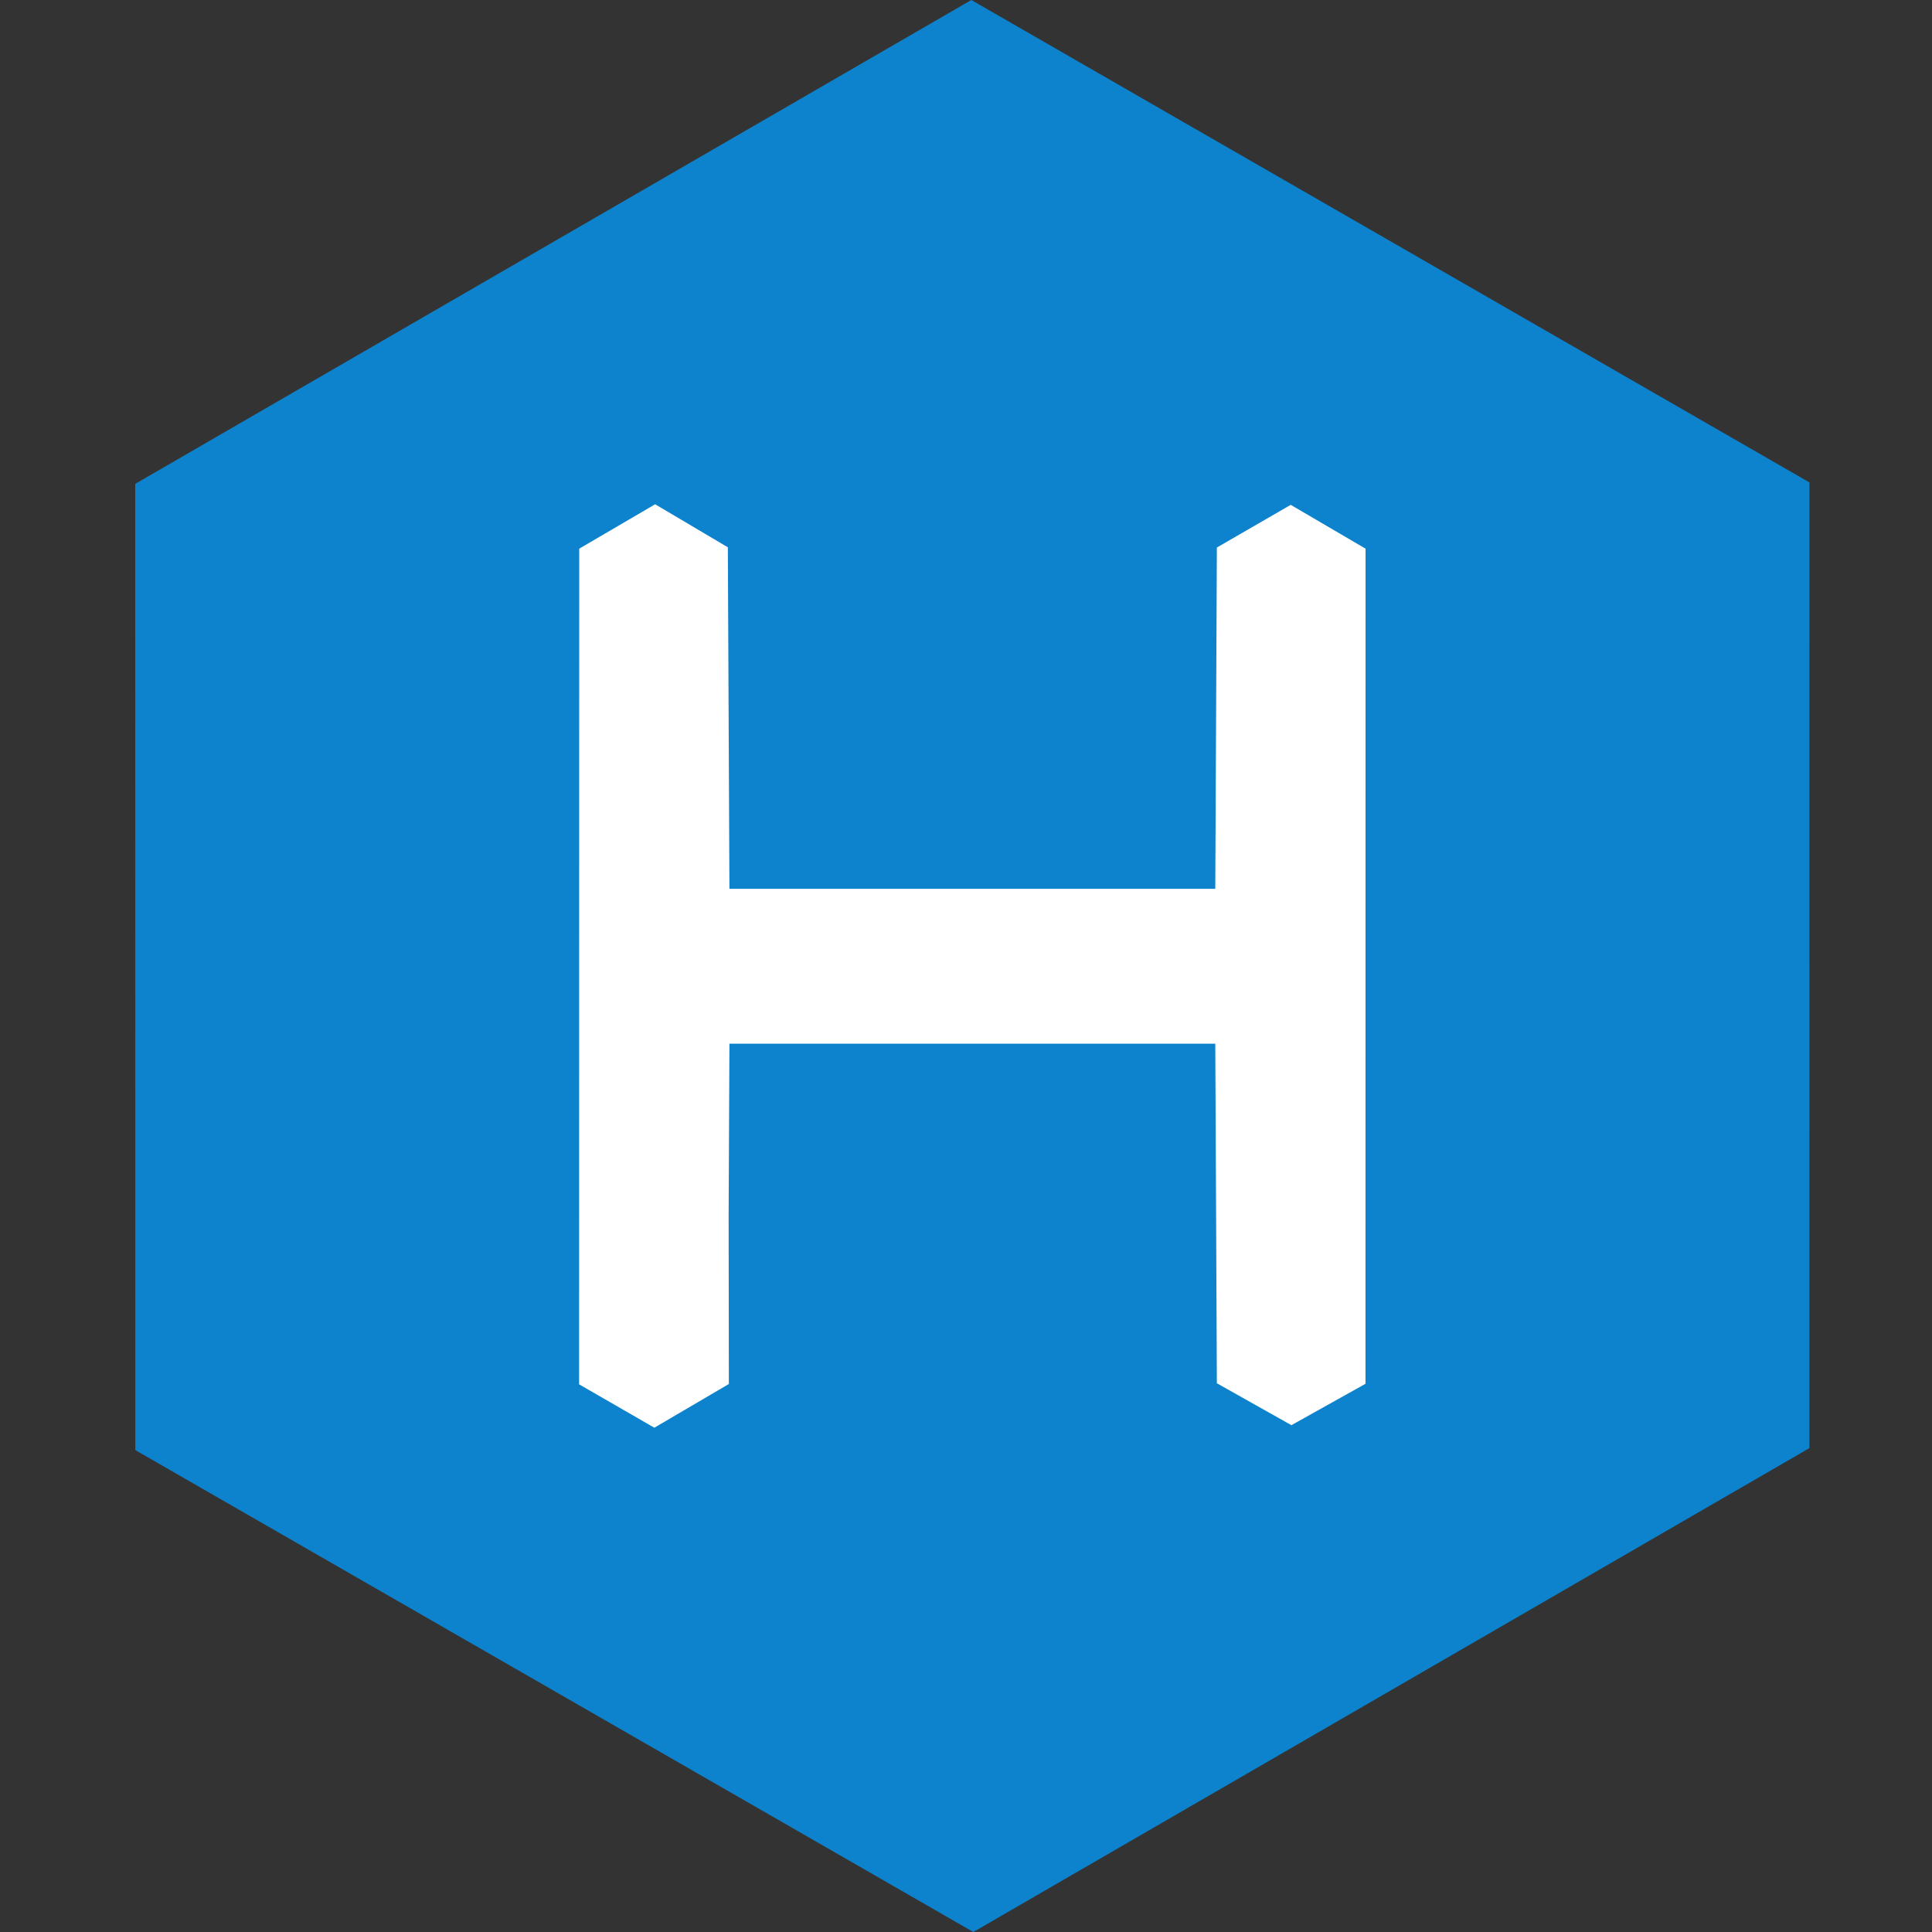
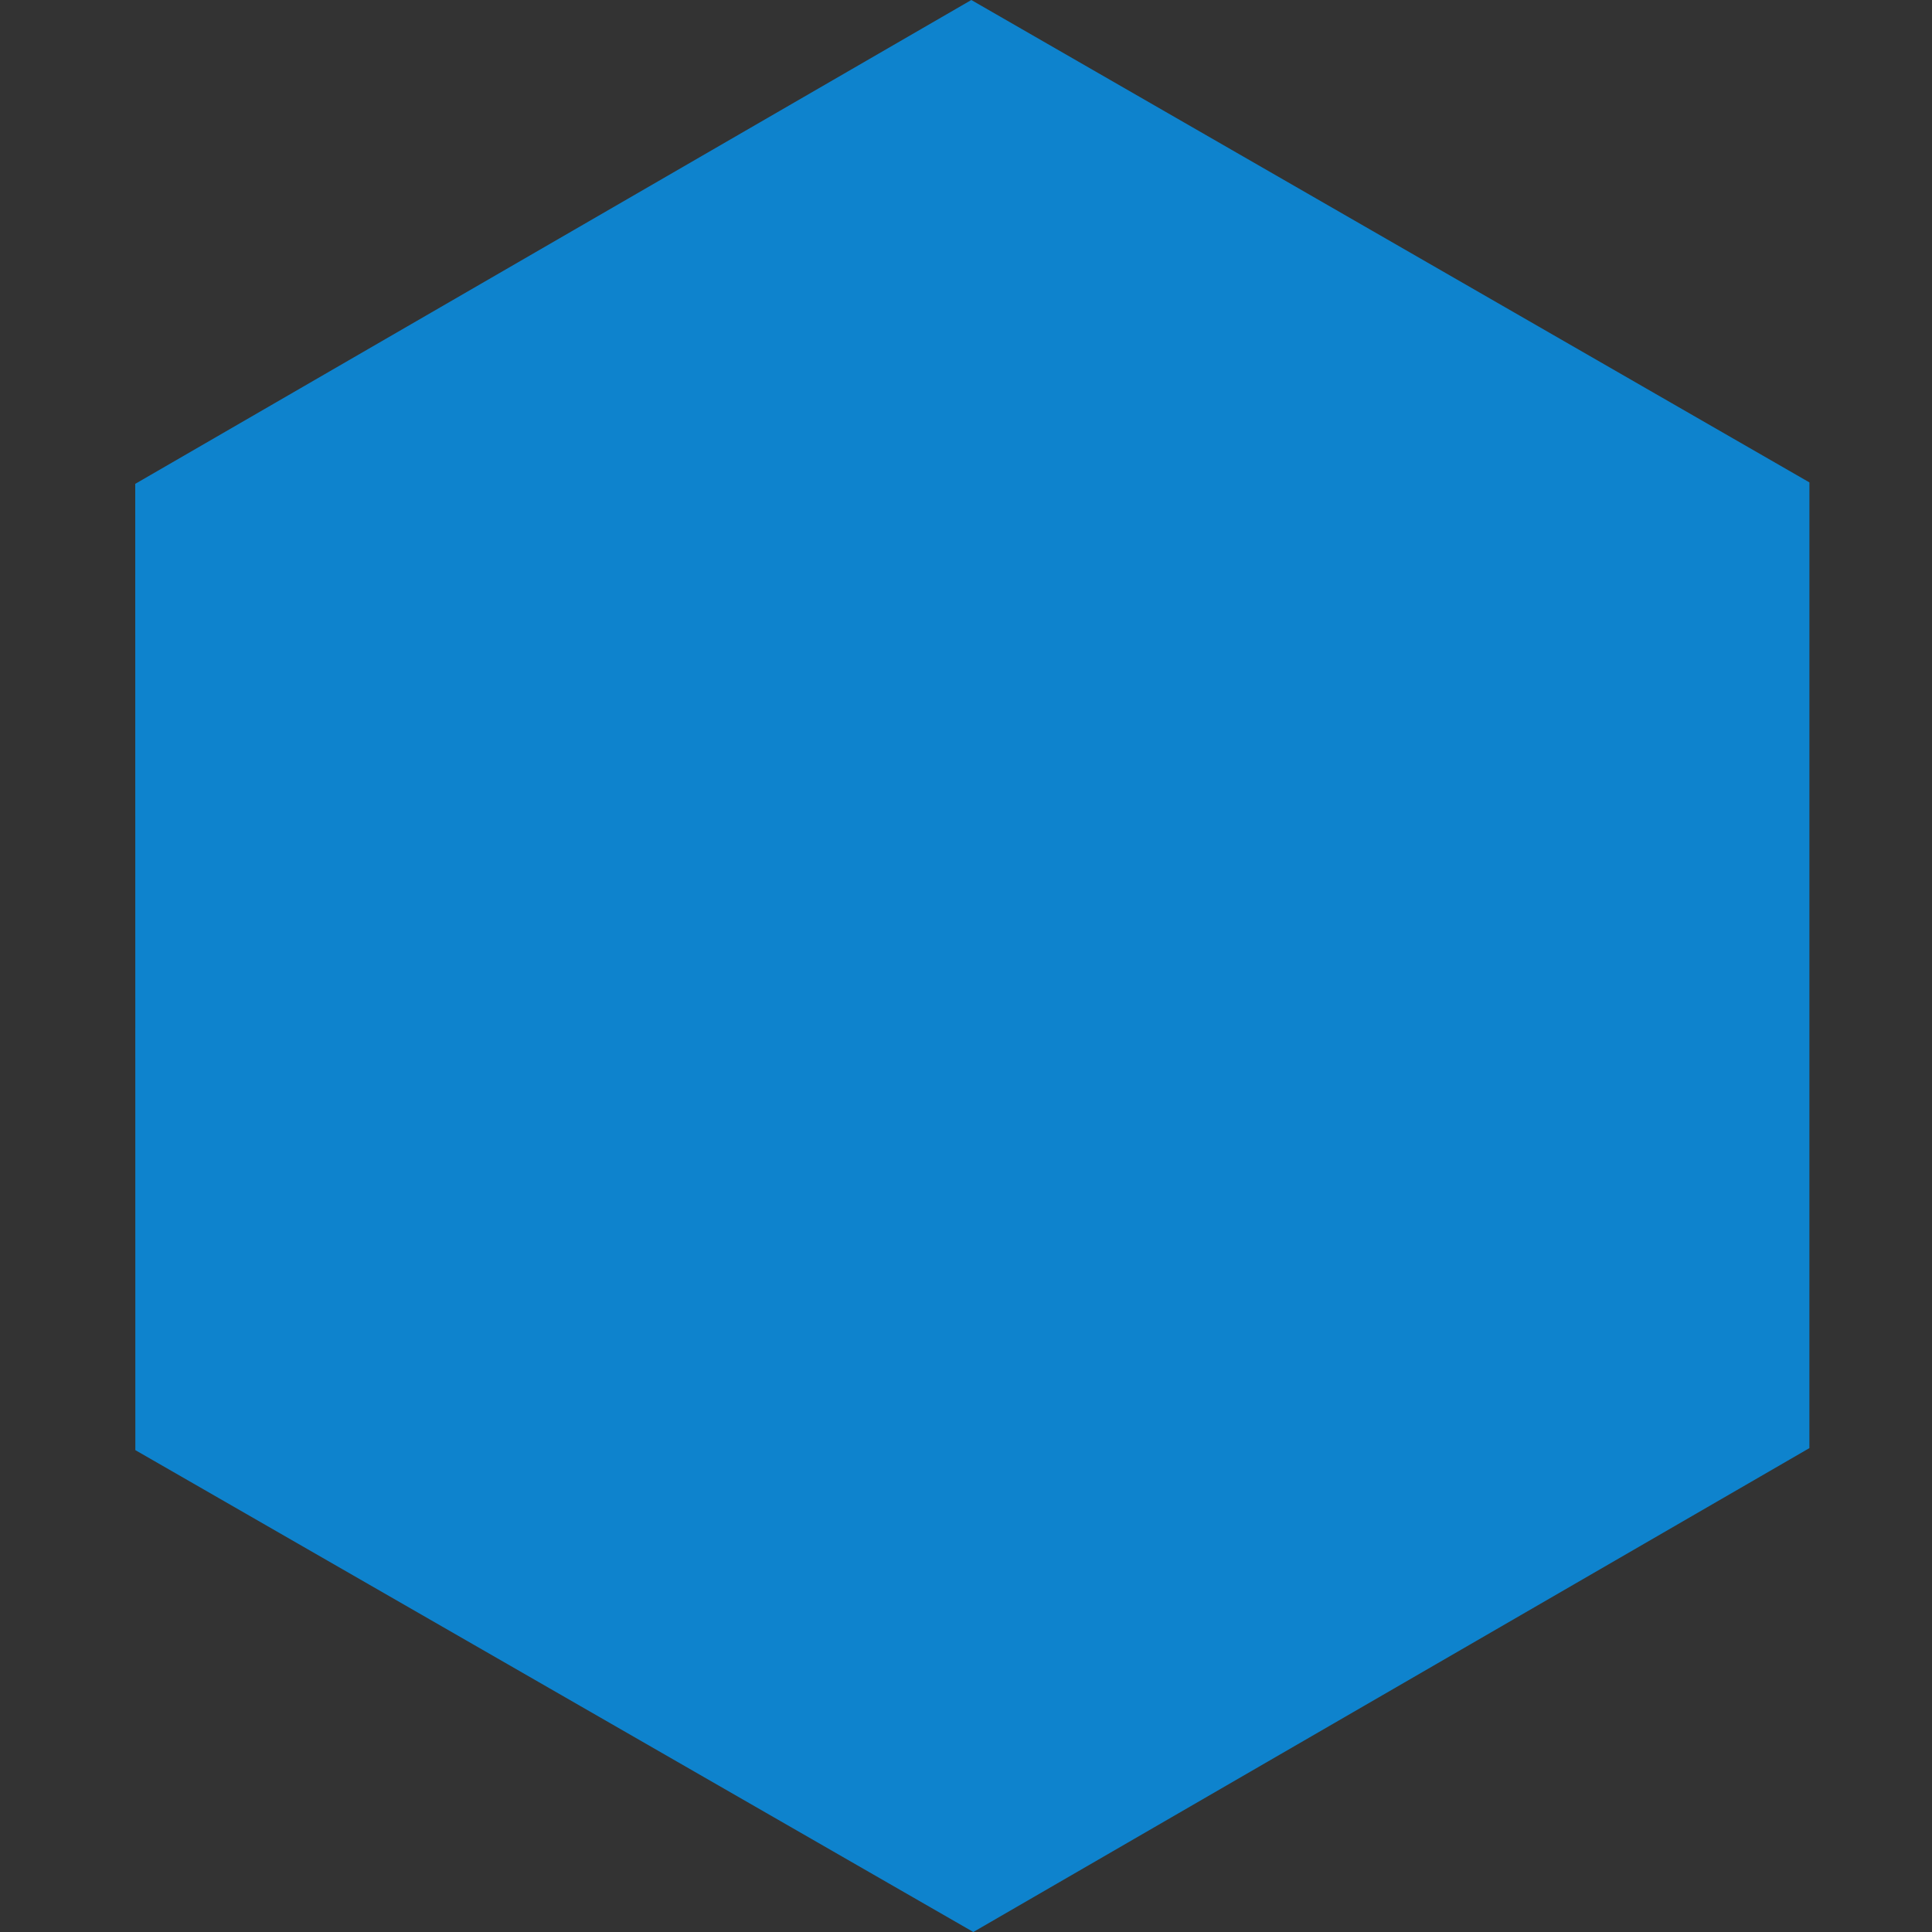
<svg xmlns="http://www.w3.org/2000/svg" width="100" height="100" viewBox="0 0 100 100" fill="none">
  <rect x="0" y="0" width="100" height="100" fill="#333333" stroke="none" />
  <g id="hexo">
    <g id="hexo_2">
      <path id="Vector" d="M50.276 -0L7 25.044L7.005 75.058L50.379 100L93.654 74.954L93.655 24.969L50.275 -0H50.276Z" fill="#0E83CD" />
-       <path id="Vector_2" d="M29.974 71.653L29.977 50.026L29.981 28.399L33.91 26.101L37.673 28.328L37.714 37.166L37.755 46.004H62.903L62.944 37.172L62.985 28.34L66.807 26.131L70.681 28.399L70.679 50.012L70.677 71.625L66.842 73.767L62.985 71.597L62.944 62.809L62.903 54.02H37.755L37.714 62.806L37.725 71.636L33.869 73.898L29.975 71.653H29.974Z" fill="white" />
    </g>
  </g>
</svg>